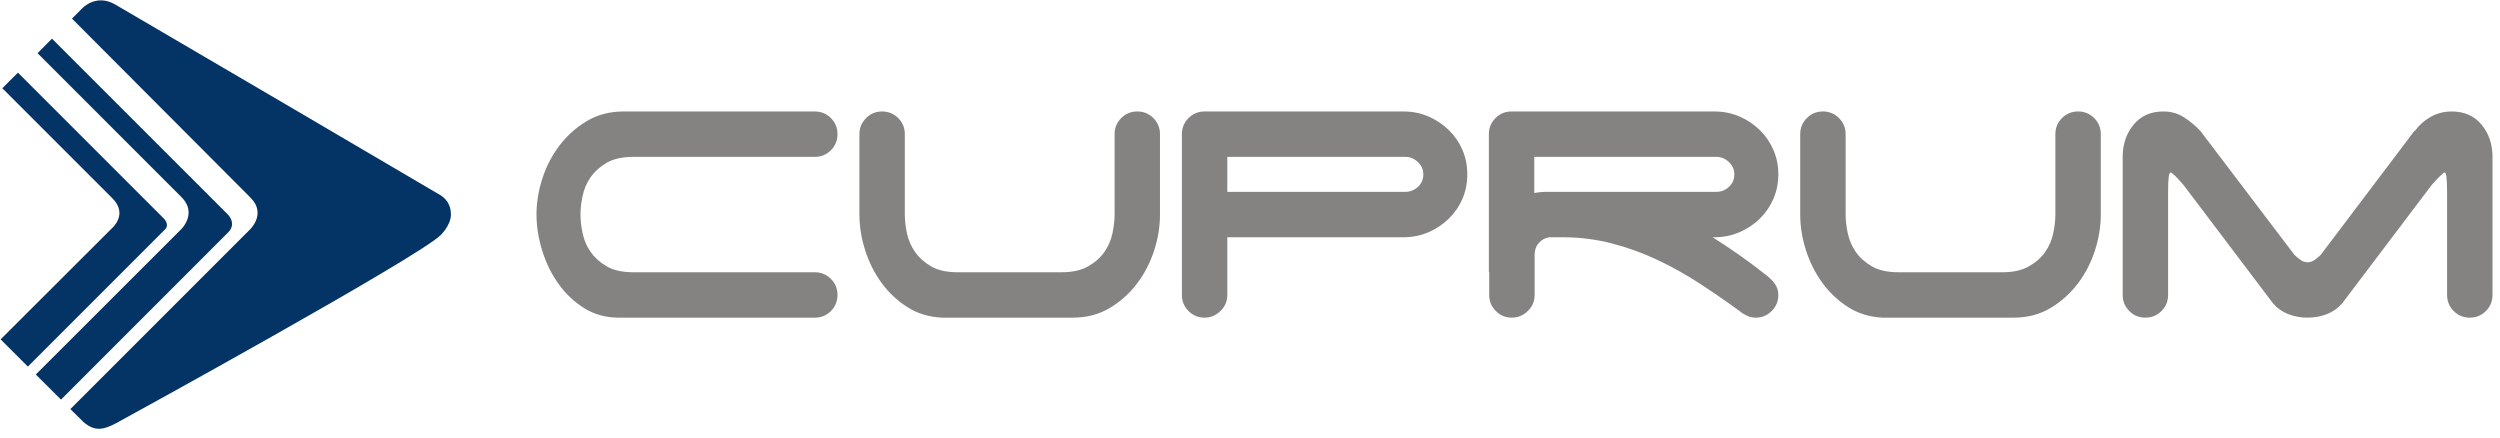
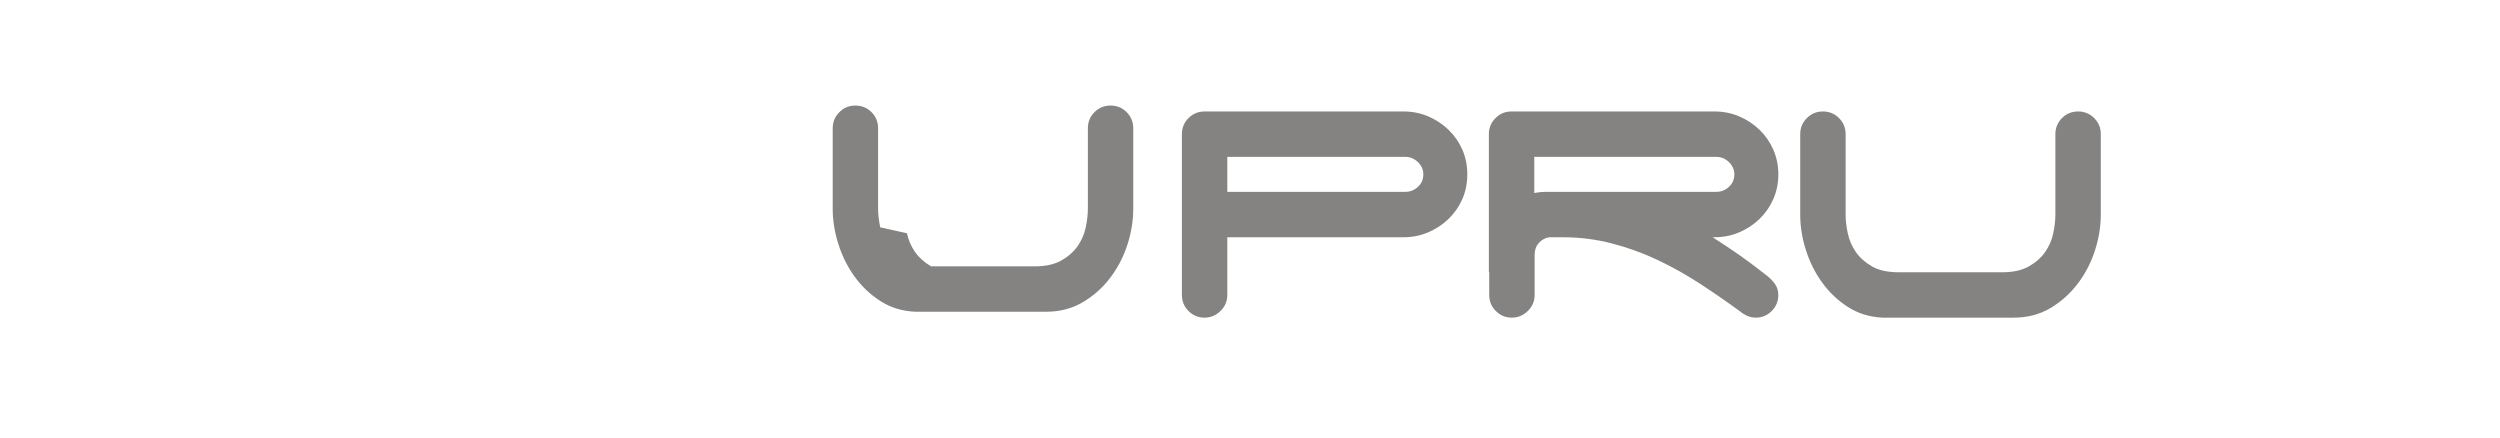
<svg xmlns="http://www.w3.org/2000/svg" style="fill-rule: evenodd; clip-rule: evenodd; stroke-linejoin: round; stroke-miterlimit: 1.414;" viewBox="0 0 257 45" height="100%" width="100%">
-   <path style="fill: rgb(132, 131, 130); fill-rule: nonzero;" d="M55.151,22.055c0,-1.233 0.204,-2.471 0.608,-3.719c0.405,-1.248 0.996,-2.383 1.777,-3.402c0.777,-1.02 1.715,-1.853 2.818,-2.504c1.099,-0.647 2.349,-0.971 3.746,-0.971l19.663,0c0.648,0 1.199,0.225 1.654,0.679c0.455,0.456 0.678,1.003 0.678,1.652c0,0.65 -0.223,1.199 -0.678,1.656c-0.455,0.451 -1.006,0.68 -1.654,0.68l-18.646,0c-1.132,0 -2.048,0.204 -2.747,0.605c-0.698,0.409 -1.246,0.903 -1.654,1.483c-0.405,0.586 -0.678,1.227 -0.824,1.924c-0.147,0.694 -0.218,1.334 -0.218,1.917c0,0.585 0.071,1.223 0.218,1.923c0.146,0.696 0.419,1.335 0.824,1.921c0.408,0.581 0.956,1.076 1.654,1.481c0.699,0.408 1.615,0.608 2.747,0.608l18.646,0c0.648,0 1.199,0.227 1.654,0.683c0.455,0.451 0.678,0.999 0.678,1.65c0,0.647 -0.223,1.2 -0.678,1.652c-0.455,0.456 -1.006,0.681 -1.654,0.681l-20.154,0c-1.325,0 -2.51,-0.324 -3.548,-0.97c-1.035,-0.65 -1.92,-1.484 -2.65,-2.507c-0.727,-1.018 -1.285,-2.161 -1.677,-3.425c-0.386,-1.264 -0.583,-2.497 -0.583,-3.697" />
-   <path style="fill: rgb(132, 131, 130); fill-rule: nonzero;" d="M93.235,23.978c0.147,0.696 0.422,1.335 0.827,1.92c0.408,0.582 0.956,1.077 1.655,1.482c0.694,0.408 1.611,0.608 2.747,0.608l10.67,0c1.103,0 2.009,-0.2 2.726,-0.608c0.711,-0.405 1.267,-0.9 1.675,-1.482c0.405,-0.585 0.681,-1.224 0.828,-1.92c0.143,-0.701 0.218,-1.338 0.218,-1.923l0,-8.265c0,-0.649 0.225,-1.196 0.677,-1.652c0.458,-0.454 1.01,-0.68 1.657,-0.68c0.645,0 1.197,0.226 1.652,0.68c0.454,0.456 0.68,1.003 0.68,1.652l0,8.265c0,1.234 -0.2,2.473 -0.605,3.718c-0.409,1.249 -0.995,2.385 -1.776,3.404c-0.777,1.023 -1.719,1.856 -2.822,2.507c-1.1,0.646 -2.346,0.97 -3.742,0.97l-13.49,0c-1.332,-0.066 -2.514,-0.428 -3.552,-1.094c-1.038,-0.665 -1.919,-1.497 -2.65,-2.504c-0.728,-1.003 -1.289,-2.121 -1.676,-3.354c-0.394,-1.232 -0.584,-2.448 -0.584,-3.647l0,-8.265c0,-0.649 0.23,-1.196 0.685,-1.652c0.447,-0.454 1.002,-0.68 1.647,-0.68c0.651,0 1.2,0.226 1.658,0.68c0.451,0.456 0.676,1.003 0.676,1.652l0,8.265c0,0.585 0.076,1.222 0.219,1.923" />
+   <path style="fill: rgb(132, 131, 130); fill-rule: nonzero;" d="M93.235,23.978c0.147,0.696 0.422,1.335 0.827,1.92c0.408,0.582 0.956,1.077 1.655,1.482l10.67,0c1.103,0 2.009,-0.2 2.726,-0.608c0.711,-0.405 1.267,-0.9 1.675,-1.482c0.405,-0.585 0.681,-1.224 0.828,-1.92c0.143,-0.701 0.218,-1.338 0.218,-1.923l0,-8.265c0,-0.649 0.225,-1.196 0.677,-1.652c0.458,-0.454 1.01,-0.68 1.657,-0.68c0.645,0 1.197,0.226 1.652,0.68c0.454,0.456 0.68,1.003 0.68,1.652l0,8.265c0,1.234 -0.2,2.473 -0.605,3.718c-0.409,1.249 -0.995,2.385 -1.776,3.404c-0.777,1.023 -1.719,1.856 -2.822,2.507c-1.1,0.646 -2.346,0.97 -3.742,0.97l-13.49,0c-1.332,-0.066 -2.514,-0.428 -3.552,-1.094c-1.038,-0.665 -1.919,-1.497 -2.65,-2.504c-0.728,-1.003 -1.289,-2.121 -1.676,-3.354c-0.394,-1.232 -0.584,-2.448 -0.584,-3.647l0,-8.265c0,-0.649 0.23,-1.196 0.685,-1.652c0.447,-0.454 1.002,-0.68 1.647,-0.68c0.651,0 1.2,0.226 1.658,0.68c0.451,0.456 0.676,1.003 0.676,1.652l0,8.265c0,0.585 0.076,1.222 0.219,1.923" />
  <path style="fill: rgb(132, 131, 130); fill-rule: nonzero;" d="M126.168,16.126l0,3.595l18.306,0c0.484,0 0.913,-0.17 1.287,-0.51c0.372,-0.339 0.557,-0.768 0.557,-1.287c0,-0.487 -0.185,-0.908 -0.557,-1.264c-0.374,-0.357 -0.803,-0.534 -1.287,-0.534l-18.306,0Zm18.11,-4.667c0.909,0 1.754,0.169 2.553,0.51c0.791,0.34 1.49,0.8 2.088,1.386c0.601,0.581 1.074,1.265 1.414,2.042c0.34,0.776 0.505,1.619 0.505,2.527c0,0.91 -0.165,1.752 -0.505,2.53c-0.34,0.777 -0.813,1.457 -1.414,2.04c-0.598,0.585 -1.297,1.045 -2.088,1.385c-0.799,0.34 -1.644,0.511 -2.553,0.511l-18.11,0l0,5.931c0,0.646 -0.235,1.2 -0.709,1.652c-0.465,0.456 -1.013,0.681 -1.625,0.681c-0.649,0 -1.2,-0.225 -1.655,-0.681c-0.454,-0.452 -0.68,-1.006 -0.68,-1.652l0,-16.531c0,-0.649 0.226,-1.196 0.68,-1.652c0.455,-0.454 1.006,-0.679 1.655,-0.679l20.444,0Z" />
  <path style="fill: rgb(132, 131, 130); fill-rule: nonzero;" d="M189.951,23.978c0.145,0.696 0.422,1.335 0.823,1.92c0.405,0.582 0.956,1.077 1.654,1.482c0.698,0.408 1.615,0.608 2.75,0.608l10.672,0c1.099,0 2.009,-0.2 2.722,-0.608c0.712,-0.405 1.271,-0.9 1.675,-1.482c0.405,-0.585 0.684,-1.224 0.827,-1.92c0.147,-0.701 0.219,-1.338 0.219,-1.923l0,-8.265c0,-0.649 0.229,-1.196 0.68,-1.652c0.456,-0.454 1.008,-0.68 1.655,-0.68c0.647,0 1.199,0.226 1.655,0.68c0.454,0.456 0.679,1.003 0.679,1.652l0,8.265c0,1.234 -0.204,2.473 -0.608,3.718c-0.405,1.249 -0.996,2.385 -1.777,3.404c-0.777,1.023 -1.718,1.856 -2.818,2.507c-1.1,0.646 -2.352,0.97 -3.746,0.97l-13.489,0c-1.332,-0.066 -2.514,-0.428 -3.552,-1.094c-1.035,-0.665 -1.92,-1.497 -2.646,-2.504c-0.731,-1.003 -1.29,-2.121 -1.68,-3.354c-0.391,-1.232 -0.583,-2.448 -0.583,-3.647l0,-8.265c0,-0.649 0.229,-1.196 0.684,-1.652c0.451,-0.454 1.002,-0.68 1.65,-0.68c0.648,0 1.2,0.226 1.655,0.68c0.451,0.456 0.68,1.003 0.68,1.652l0,8.265c0,0.585 0.072,1.222 0.219,1.923" />
  <path style="fill: rgb(132, 131, 130); fill-rule: nonzero;" d="M158.975,19.721c-0.433,0 -0.853,0.043 -1.25,0.124l0,-3.719l18.718,0c0.487,0 0.916,0.177 1.289,0.534c0.372,0.356 0.558,0.777 0.558,1.264c0,0.52 -0.186,0.948 -0.558,1.288c-0.373,0.34 -0.802,0.509 -1.289,0.509l-17.468,0Zm22.524,8.51c-0.942,-0.748 -1.866,-1.433 -2.772,-2.067c-0.906,-0.631 -1.797,-1.223 -2.671,-1.774l0.194,0c0.905,0 1.754,-0.171 2.552,-0.511c0.792,-0.34 1.487,-0.8 2.092,-1.385c0.598,-0.583 1.067,-1.262 1.407,-2.04c0.34,-0.777 0.512,-1.62 0.512,-2.53c0,-0.908 -0.172,-1.751 -0.512,-2.527c-0.34,-0.777 -0.809,-1.461 -1.407,-2.042c-0.605,-0.586 -1.3,-1.046 -2.092,-1.386c-0.798,-0.341 -1.647,-0.51 -2.552,-0.51l-20.825,0l-0.01,0l-0.028,0c-0.646,0 -1.196,0.225 -1.648,0.679c-0.455,0.456 -0.683,1.003 -0.683,1.652l0,14.172l0.035,-0.031l0,2.39c0,0.647 0.229,1.2 0.684,1.652c0.451,0.456 1.002,0.681 1.65,0.681c0.617,0 1.161,-0.225 1.63,-0.681c0.469,-0.452 0.706,-1.005 0.706,-1.652l0,-4.134c0,-0.485 0.143,-0.89 0.437,-1.214c0.29,-0.326 0.647,-0.52 1.07,-0.583l1.375,0c1.748,0 3.434,0.211 5.057,0.634c1.622,0.419 3.183,0.986 4.691,1.698c1.507,0.713 2.958,1.524 4.351,2.432c1.393,0.91 2.753,1.848 4.086,2.819c0.547,0.453 1.099,0.681 1.65,0.681c0.649,0 1.2,-0.225 1.652,-0.681c0.454,-0.452 0.683,-1.005 0.683,-1.652c0,-0.454 -0.132,-0.85 -0.39,-1.19c-0.262,-0.343 -0.57,-0.639 -0.924,-0.9" />
-   <path style="fill: rgb(132, 131, 130); fill-rule: nonzero;" d="M256.23,30.321c0,0.646 -0.228,1.2 -0.681,1.652c-0.457,0.456 -1.005,0.681 -1.657,0.681c-0.649,0 -1.2,-0.225 -1.651,-0.681c-0.455,-0.452 -0.681,-1.006 -0.681,-1.652l0,-10.6c0,-1.326 -0.082,-1.991 -0.243,-1.991c-0.132,0 -0.584,0.439 -1.36,1.311l-9.19,12.155c-0.419,0.488 -0.938,0.851 -1.554,1.093c-0.616,0.245 -1.282,0.365 -1.993,0.365c-0.714,0 -1.377,-0.12 -1.996,-0.365c-0.612,-0.242 -1.132,-0.605 -1.55,-1.093l-9.189,-12.155c-0.745,-0.872 -1.199,-1.311 -1.361,-1.311c-0.161,0 -0.244,0.665 -0.244,1.991l0,10.6c0,0.646 -0.225,1.2 -0.68,1.652c-0.455,0.456 -1.006,0.681 -1.654,0.681c-0.648,0 -1.2,-0.225 -1.651,-0.681c-0.455,-0.452 -0.683,-1.006 -0.683,-1.652l0,-14.195c0,-1.296 0.371,-2.399 1.12,-3.306c0.744,-0.907 1.765,-1.361 3.061,-1.361c0.777,0 1.476,0.192 2.092,0.581c0.616,0.39 1.181,0.859 1.705,1.409l9.668,12.738c0.161,0.163 0.365,0.333 0.609,0.512c0.243,0.177 0.494,0.265 0.753,0.265c0.261,0 0.511,-0.088 0.751,-0.265c0.247,-0.179 0.447,-0.349 0.608,-0.512l9.626,-12.738l0.05,0c0.452,-0.613 1.007,-1.101 1.651,-1.457c0.649,-0.357 1.361,-0.533 2.141,-0.533c1.293,0 2.317,0.454 3.062,1.361c0.745,0.907 1.121,2.01 1.121,3.306l0,14.195Z" />
-   <path style="fill: rgb(4, 52, 101); fill-rule: nonzero;" d="M23.46,23.882c0.889,-0.888 0,-1.793 0,-1.793l-18.119,-18.117l-1.48,1.496c0,0 13.009,13.011 14.802,14.803c1.636,1.636 0,3.258 0,3.258l-14.982,14.97l2.589,2.582c0,0 16.232,-16.24 17.19,-17.199m-6.49,-0.303c0.484,-0.485 -0.1,-1.086 -0.1,-1.086l-15.025,-15.024l-1.606,1.603c0,0 9.986,9.989 11.328,11.327c1.598,1.6 0,3.004 0,3.004l-11.504,11.485l2.803,2.797c0,0 13.596,-13.596 14.104,-14.106m-5.133,-23.12c-1.962,-1.136 -3.364,0.381 -3.364,0.381l-1.073,1.073c0,0 16.541,16.59 18.358,18.411c1.688,1.685 -0.113,3.319 -0.113,3.319l-18.411,18.41l1.337,1.322c1.117,0.974 2.01,0.854 3.363,0.13c1.128,-0.604 31.004,-17.018 33.362,-19.332c0,0 1.06,-1.01 1.06,-2.124c0,-1.115 -0.617,-1.686 -1.06,-1.972c-0.442,-0.281 -31.539,-18.506 -33.459,-19.618" />
</svg>